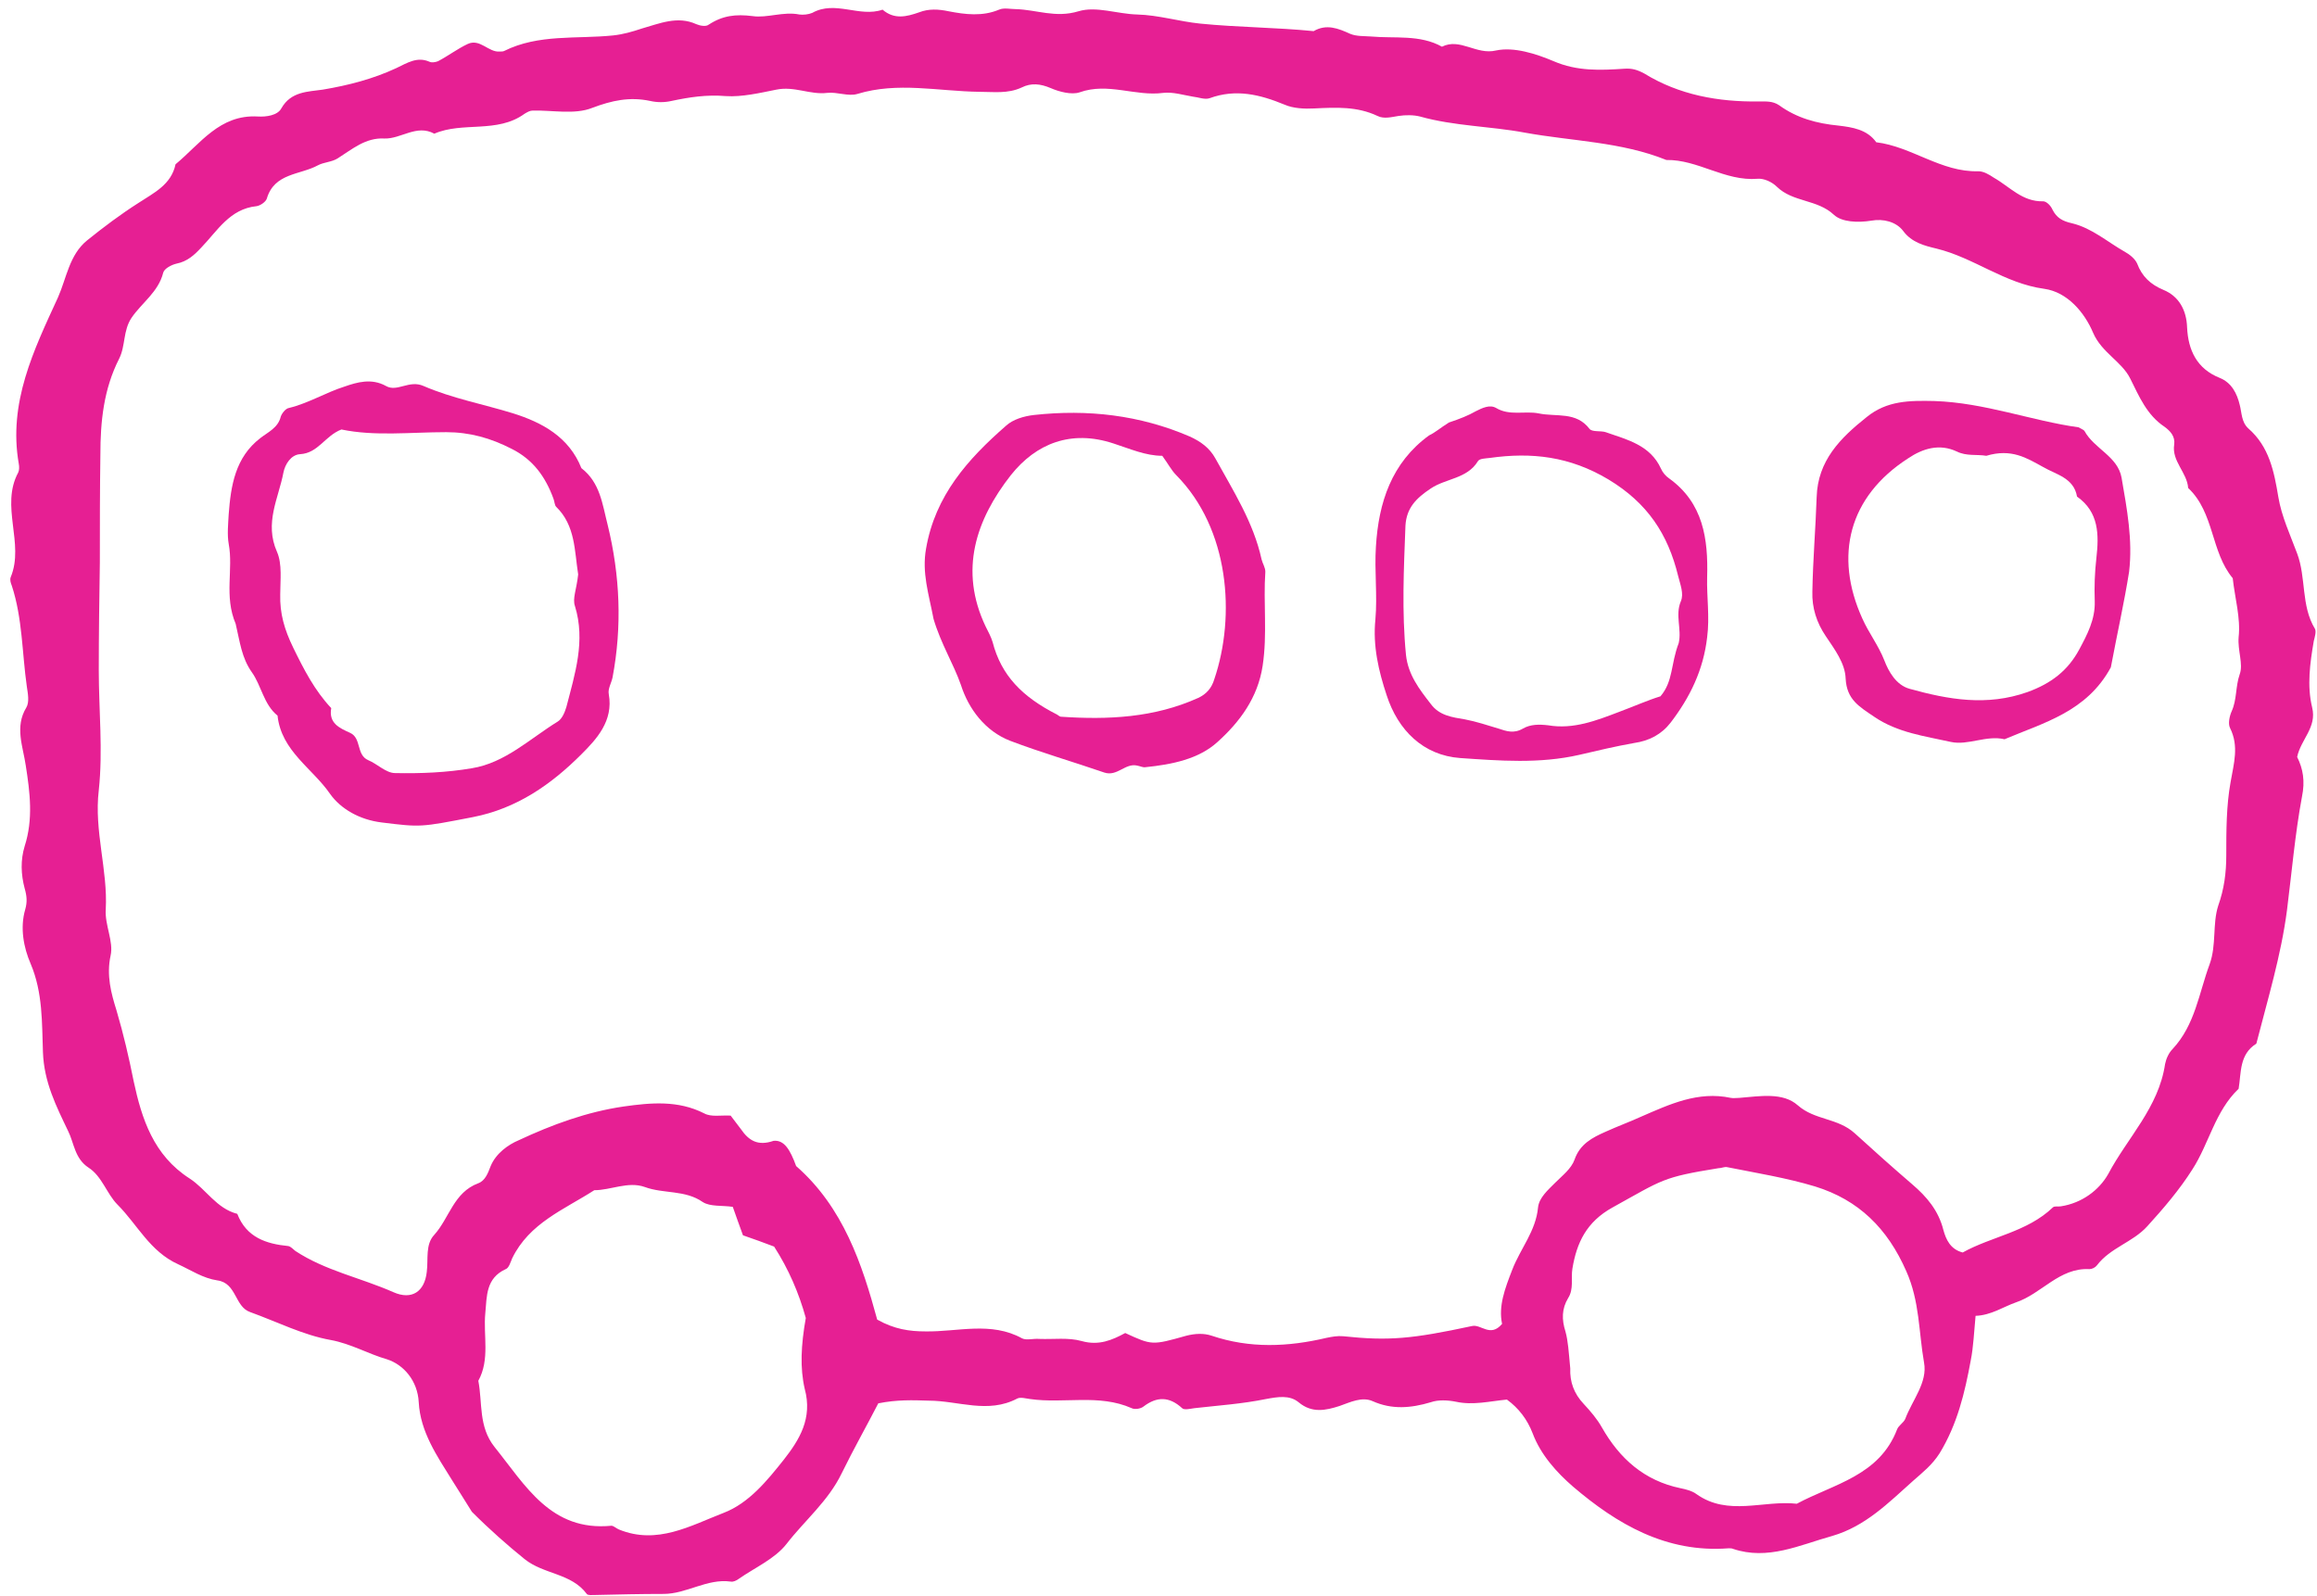
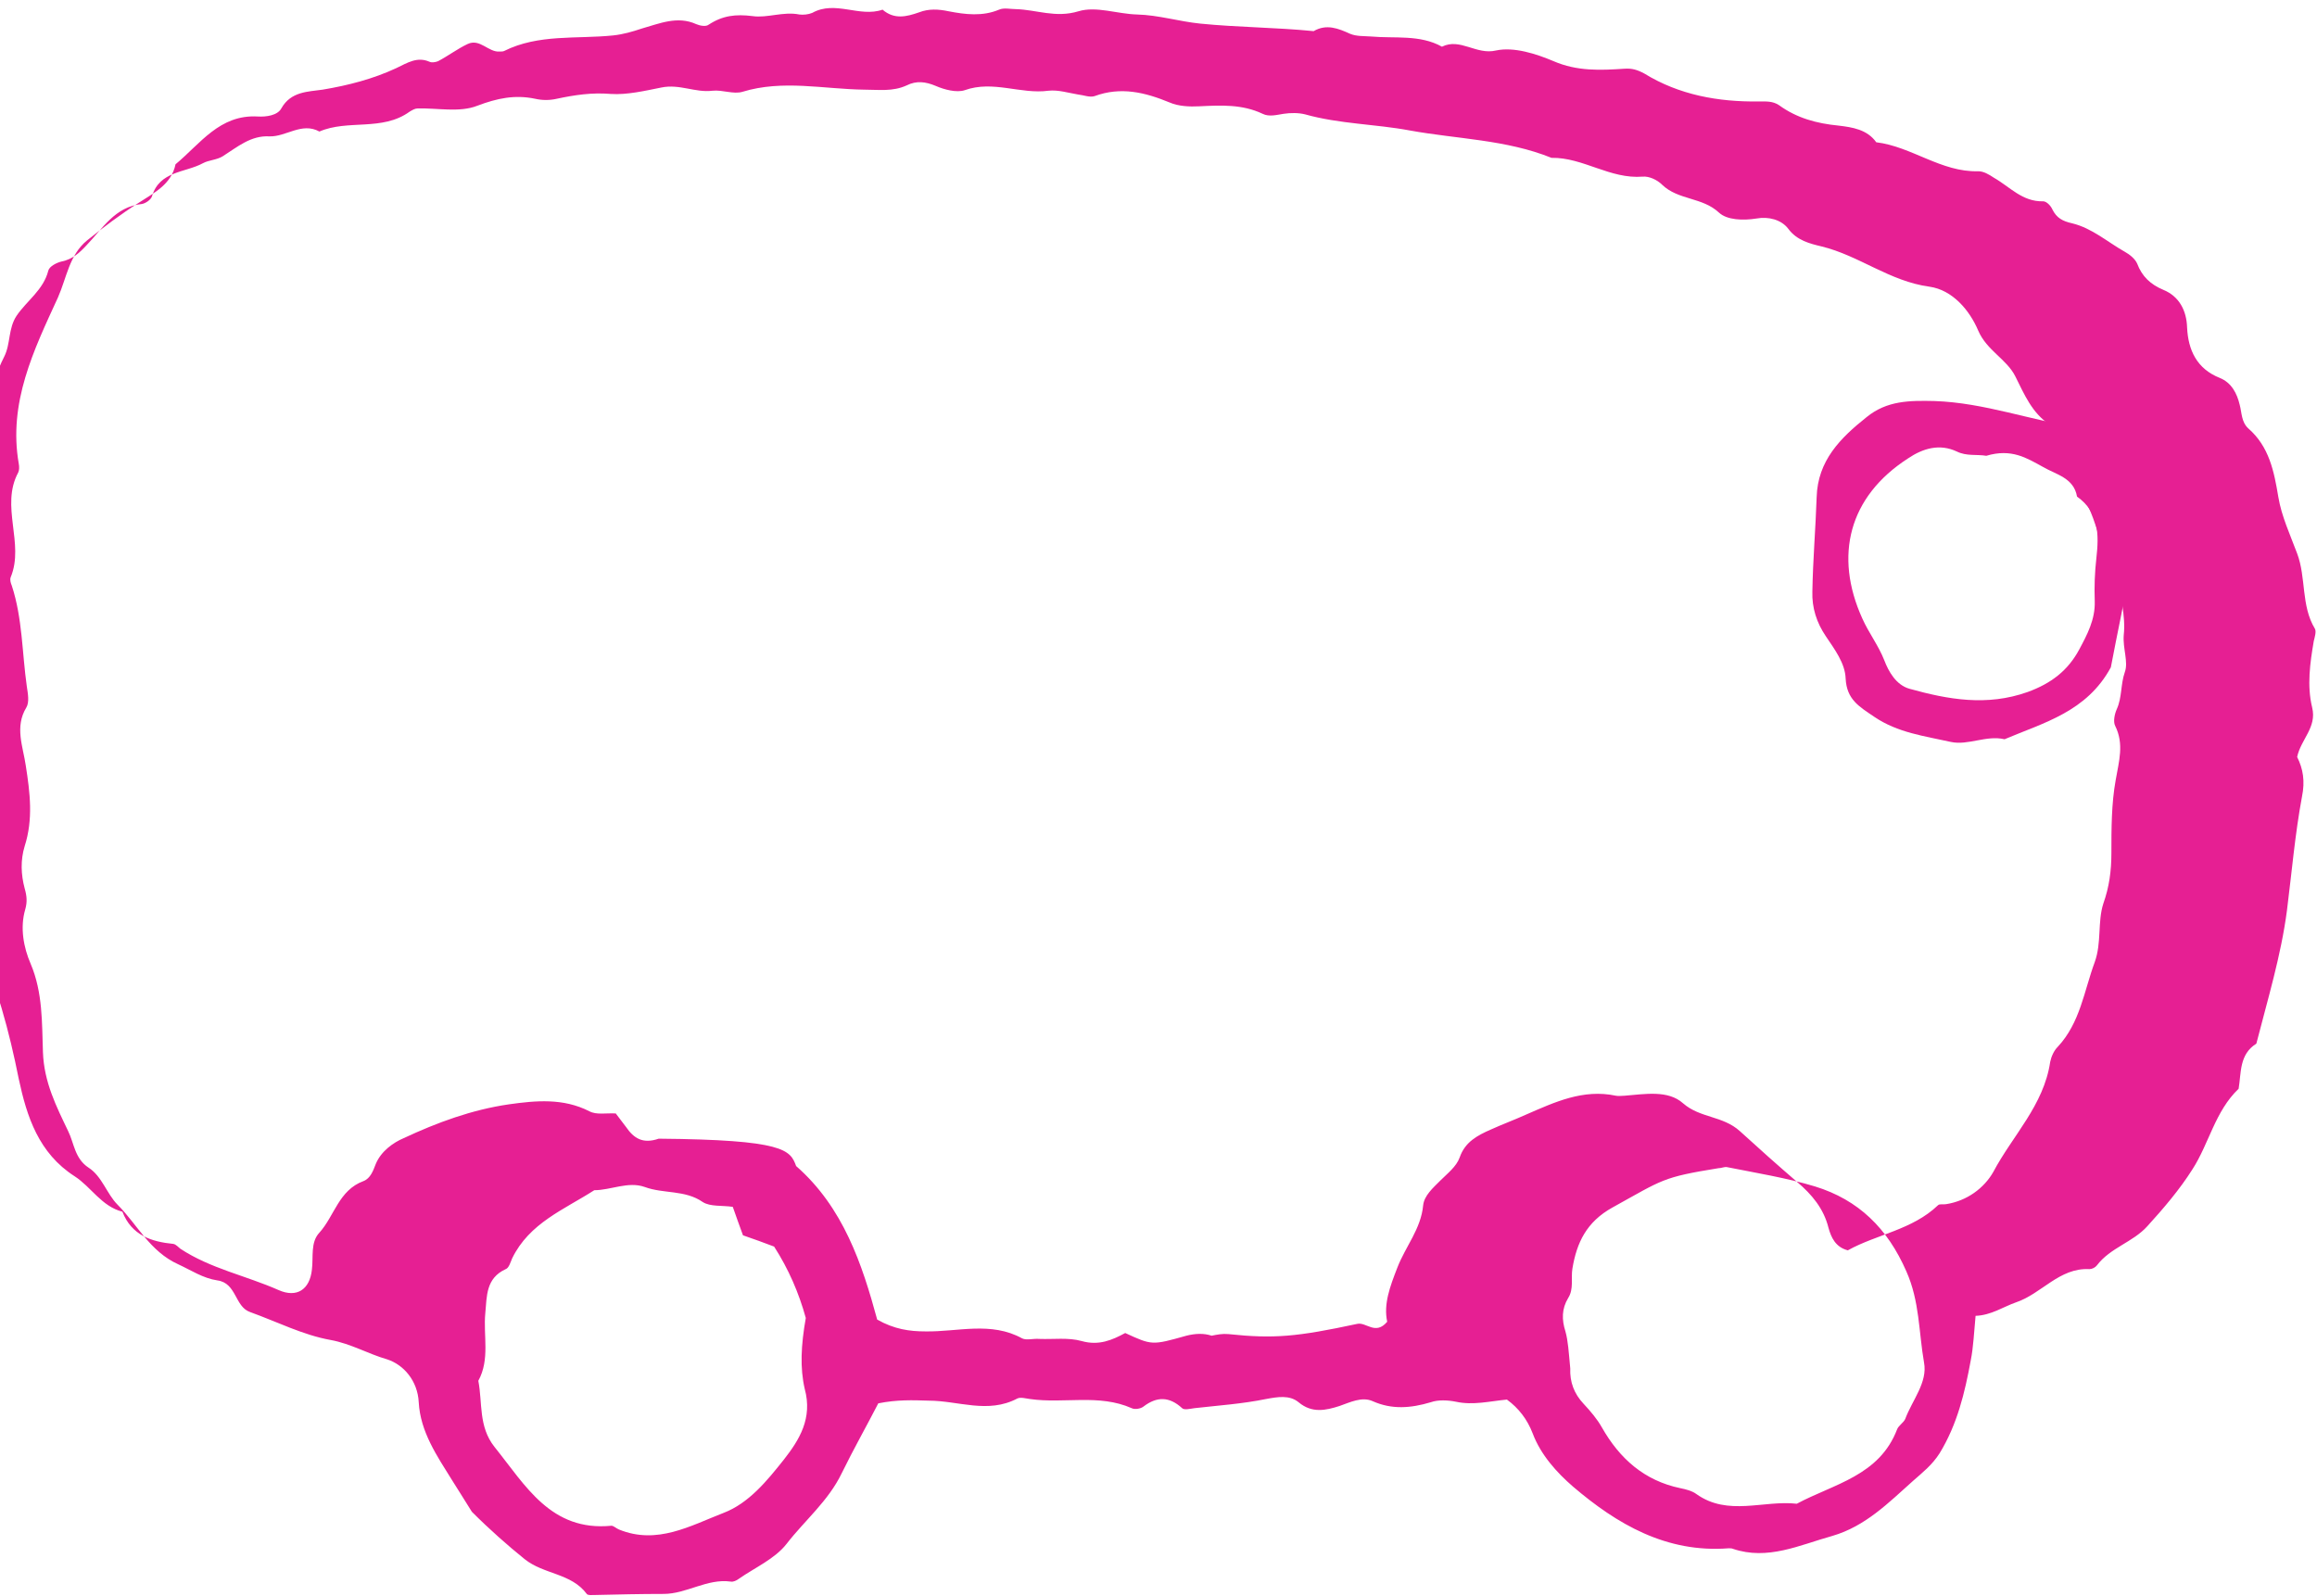
<svg xmlns="http://www.w3.org/2000/svg" fill="#000000" height="297.2" preserveAspectRatio="xMidYMid meet" version="1" viewBox="-2.0 -1.5 431.6 297.2" width="431.6" zoomAndPan="magnify">
  <g id="change1_1">
-     <path d="M85.9,280.1c-1.4-2.3-2.6-4.1-3.7-5.9c-2.8-4.5-5.9-9-6.2-14.5c-0.2-4-2.8-7-5.9-8c-3.5-1-6.7-2.9-10.5-3.6 c-5.1-0.9-10-3.4-15-5.2c-2.9-1-2.5-5.4-6.1-5.9c-2.7-0.4-4.9-1.9-7.3-3c-5.3-2.4-7.6-7.4-11.3-11.1c-2-2-2.9-5.3-5.4-6.9 c-2.6-1.7-2.7-4.6-3.8-6.8c-2.2-4.6-4.5-9.1-4.7-14.7c-0.2-5.4,0-11.1-2.3-16.5c-1.3-3-2-6.7-1-10.1c0.4-1.4,0.3-2.5-0.1-3.9 c-0.7-2.6-0.8-5.3,0-7.9c1.6-5,1-9.9,0.2-15c-0.5-3.5-2.1-7.2,0.1-10.8c0.6-1,0.3-2.6,0.1-3.9c-0.9-6.3-0.8-12.7-2.8-18.8 c-0.2-0.5-0.4-1.1-0.2-1.6c2.6-6.3-2-13.2,1.4-19.5c0.2-0.4,0.2-1.1,0.1-1.6c-2-11.4,2.8-21.2,7.3-31c1.6-3.6,2.1-7.9,5.4-10.6 c3.1-2.5,6.3-4.9,9.6-7c2.9-1.9,6.1-3.4,6.9-7.2c4.6-3.8,8.2-9.3,15.3-8.9c1.6,0.1,3.7-0.2,4.4-1.5c1.8-3.2,5-3.1,7.7-3.5 c4.8-0.8,9.4-2,13.7-4C73.9,10.2,75.7,9,78,10c0.4,0.2,1.1,0.1,1.6-0.1c1.9-1,3.6-2.3,5.5-3.2c2.3-1.1,3.9,1.6,6,1.4 c0.3,0,0.6,0,0.8-0.1c6.4-3.2,13.5-2.2,20.3-2.9c1.9-0.2,3.6-0.7,5.4-1.3c3.2-0.9,6.6-2.4,10.1-0.8c0.7,0.3,1.8,0.5,2.3,0.1 c2.6-1.7,5-2,8.2-1.6c2.7,0.4,5.7-0.9,8.7-0.3c0.7,0.1,1.7,0,2.4-0.3c4.3-2.4,8.8,0.9,13.1-0.6c2.2,1.9,4.5,1.3,6.8,0.5 c1.8-0.7,3.6-0.6,5.5-0.2c3.1,0.6,6.3,1,9.4-0.3c0.9-0.4,2.1-0.1,3.1-0.1c3.9,0.1,7.4,1.7,11.7,0.4c3.3-1,7.2,0.5,10.9,0.6 c4,0.1,7.8,1.3,11.8,1.7c7,0.7,14.1,0.7,21.1,1.4c2.4-1.4,4.6-0.5,6.8,0.5c1.2,0.5,2.6,0.4,3.9,0.5c4.4,0.4,9.1-0.4,13.2,1.9 c3.4-1.7,6.4,1.6,10.1,0.7c3.3-0.7,7.4,0.6,10.7,2c4.4,1.9,8.7,1.7,13.2,1.4c1.4-0.1,2.4,0.2,3.7,0.9c6.5,4,13.8,5.3,21.3,5.2 c1.4,0,2.6-0.1,3.8,0.7c3.3,2.4,7,3.4,11.1,3.8c2.5,0.3,5.3,0.7,7,3.1c6.6,0.8,12.1,5.6,19,5.4c1,0,2,0.6,2.9,1.2 c3,1.7,5.3,4.5,9.2,4.4c0.6,0,1.4,0.8,1.7,1.5c0.8,1.6,1.9,2.2,3.7,2.6c3.7,0.9,6.6,3.5,9.8,5.3c0.9,0.5,1.9,1.3,2.3,2.2 c0.9,2.4,2.5,3.9,4.9,4.9c2.9,1.2,4.3,3.8,4.4,7c0.2,4.2,1.8,7.7,6.1,9.4c2.2,0.9,3.2,2.9,3.7,5c0.4,1.5,0.3,3.2,1.6,4.4 c3.9,3.4,4.8,8,5.6,12.8c0.6,3.6,2.2,7,3.5,10.5c1.7,4.5,0.7,9.7,3.3,14c0.3,0.5,0,1.5-0.2,2.3c-0.7,4.1-1.3,8.3-0.3,12.4 c0.9,3.7-2.1,5.9-2.8,9.2c1.1,2.2,1.5,4.5,0.9,7.4c-1.3,7-1.9,14.1-2.8,21.2c-1.1,8.4-3.6,16.6-5.7,24.8c-3.2,2-2.8,5.4-3.3,8.4 c-4.4,4.2-5.5,10.2-8.6,15c-2.4,3.8-5.4,7.3-8.4,10.6c-2.7,3-6.9,4-9.4,7.3c-0.3,0.4-0.9,0.7-1.4,0.7c-5.6-0.3-8.9,4.6-13.7,6.2 c-2.3,0.8-4.6,2.4-7.5,2.5c-0.3,3.1-0.4,5.8-0.9,8.3c-1.1,6-2.5,11.9-5.8,17.3c-1.4,2.2-3.2,3.6-4.9,5.1c-4.6,4.1-8.9,8.5-15.1,10.3 c-6.1,1.7-12,4.6-18.5,2.4c-0.2-0.1-0.5-0.1-0.8-0.1c-11.6,0.9-20.8-4.5-29-11.5c-3-2.6-6-5.9-7.5-9.9c-1-2.6-2.6-4.7-4.8-6.3 c-3.2,0.3-6.3,1.1-9.5,0.4c-1.5-0.3-3.3-0.4-4.7,0.1c-3.7,1.1-7.2,1.4-10.8-0.2c-2-0.9-4.2,0.2-6.2,0.9c-2.5,0.8-5.1,1.4-7.6-0.7 c-1.7-1.4-3.9-1-6.1-0.6c-4.4,0.9-8.9,1.2-13.3,1.7c-0.8,0.1-1.9,0.4-2.3,0c-2.4-2.2-4.7-2.2-7.2-0.3c-0.5,0.4-1.6,0.6-2.2,0.3 c-6.1-2.7-12.6-0.8-18.9-1.7c-0.8-0.1-1.8-0.4-2.4-0.1c-5.5,2.9-11,0.4-16.5,0.4c-3-0.1-5.9-0.2-9.4,0.5c-2.1,4.1-4.6,8.5-6.8,13 c-2.5,5.2-6.9,8.8-10.3,13.2c-2.2,2.8-5.9,4.4-8.9,6.5c-0.4,0.3-1,0.6-1.5,0.5c-4.4-0.6-8.2,2.3-12.5,2.3c-4.3,0-8.5,0.1-12.8,0.2 c-0.5,0-1.3,0.1-1.5-0.2c-2.9-3.9-8-3.6-11.6-6.5C92.5,286.3,89.3,283.5,85.9,280.1 M146.3,215.7c8.8,7.7,12.3,18.3,15.1,28.6 c3.2,1.8,6,2.2,9,2.2c6,0.1,12.2-1.9,18,1.3c0.8,0.4,2.1,0,3.2,0.1c2.7,0.1,5.4-0.3,7.9,0.4c3.2,0.9,5.7-0.2,8.1-1.5 c5,2.3,5,2.3,11.4,0.5c1.6-0.4,3.2-0.5,4.7,0c7.1,2.4,14.2,2.1,21.4,0.4c1-0.2,2-0.4,3.1-0.3c8.5,0.9,12.8,0.5,24-1.9 c1.7-0.4,3.4,2.2,5.6-0.4c-0.7-3.3,0.5-6.5,1.9-10.1c1.5-3.9,4.4-7.2,4.8-11.6c0.2-1.8,1.8-3.2,3.2-4.6c1.3-1.3,3-2.6,3.6-4.3 c1-2.9,3.3-4.1,5.8-5.2c2.2-1,4.4-1.8,6.6-2.8c5.3-2.3,10.6-4.8,16.7-3.5c0.5,0.1,1.1,0,1.6,0c3.8-0.3,8.1-1.1,10.9,1.4 c3.2,2.8,7.4,2.3,10.6,5.2c3.5,3.2,7.1,6.4,10.7,9.5c2.7,2.3,4.9,4.9,5.8,8.5c0.5,1.8,1.3,3.6,3.6,4.2c5.4-3,12-3.8,16.8-8.4 c0.3-0.3,1-0.1,1.5-0.2c3.9-0.6,7.1-3,8.8-6c3.6-6.8,9.4-12.4,10.6-20.5c0.2-1,0.7-2.1,1.4-2.8c4.2-4.5,4.9-10.4,6.9-15.8 c1.3-3.6,0.5-7.5,1.6-10.9c1.1-3.1,1.5-6.1,1.5-9.4c0-4.5,0-9.2,0.8-13.6c0.6-3.5,1.6-6.7-0.1-10.1c-0.4-0.8-0.1-2.2,0.3-3.1 c1-2.2,0.7-4.6,1.5-6.9c0.7-1.9-0.4-4.4-0.2-6.9c0.4-3.6-0.7-7.3-1.1-11c-4.1-4.9-3.4-12.2-8.3-16.8c-0.2-2.9-3.1-5-2.6-8.1 c0.2-1.5-0.7-2.5-1.8-3.3c-3.3-2.2-4.7-5.6-6.4-9c-1.6-3.2-5.3-4.8-6.9-8.5c-1.6-3.8-4.8-7.6-9.1-8.2c-7.4-1-13.1-5.8-20.1-7.5 c-2.1-0.5-4.6-1.1-6.2-3.3c-1.3-1.7-3.7-2.3-5.9-1.9c-2.5,0.4-5.5,0.3-7-1.1c-3.1-2.9-7.6-2.3-10.6-5.2c-0.9-0.9-2.4-1.6-3.6-1.5 c-6.1,0.5-11.1-3.6-17-3.5c-8.4-3.4-17.6-3.5-26.4-5.1c-6.4-1.2-13.1-1.2-19.5-3c-1.2-0.3-2.7-0.3-4-0.1c-1.3,0.2-2.7,0.6-3.9,0 c-3.8-1.8-7.7-1.6-11.8-1.4c-1.8,0.1-3.9,0-5.5-0.7c-4.6-1.9-9.1-3-14-1.2c-0.9,0.3-2.1-0.2-3.1-0.3c-1.8-0.3-3.7-0.9-5.5-0.7 c-5.2,0.7-10.3-2-15.6-0.1c-1.5,0.5-3.8-0.1-5.4-0.8c-1.9-0.8-3.6-1-5.4-0.1c-2.6,1.2-5.2,0.8-7.9,0.8c-7.6-0.1-15.2-1.9-22.7,0.4 c-1.7,0.5-3.7-0.4-5.6-0.2c-3.2,0.4-6.1-1.3-9.5-0.6c-3,0.6-6.4,1.4-9.4,1.2c-3.6-0.3-6.8,0.2-10.1,0.9c-1.3,0.3-2.7,0.3-4,0 c-3.8-0.8-7.1-0.1-10.8,1.3c-3.3,1.3-7.4,0.4-11.1,0.5c-0.5,0-1,0.3-1.5,0.6c-5.1,3.7-11.5,1.4-16.8,3.7c-3.3-1.8-6.2,1-9.3,0.9 c-3.5-0.2-6,2-8.7,3.7c-1.1,0.7-2.6,0.7-3.7,1.3c-3.3,1.8-8.1,1.4-9.5,6.2c-0.2,0.6-1.2,1.3-1.9,1.4c-5,0.5-7.3,4.6-10.3,7.7 c-1.3,1.4-2.6,2.6-4.6,3c-0.9,0.2-2.3,0.9-2.5,1.7c-0.9,3.6-4,5.6-5.9,8.4c-1.6,2.4-1.1,5.2-2.3,7.6c-2.9,5.7-3.5,11.7-3.5,17.9 c-0.1,6.7-0.1,13.3-0.1,20c-0.1,6.7-0.2,13.4-0.2,20.1c0,7.5,0.8,15,0,22.4c-0.9,7.6,1.7,14.8,1.3,22.2c-0.2,2.9,1.5,6,0.9,8.6 c-0.8,3.7,0.1,7,1.1,10.2c1.3,4.4,2.3,8.7,3.2,13.2c1.5,7,3.7,13.8,10.4,18.1c3.1,2,5,5.6,8.9,6.6c1.7,4.4,5.4,5.6,9.5,6 c0.5,0.1,0.9,0.6,1.3,0.9c5.6,3.7,12.2,5,18.3,7.7c3.4,1.5,5.8-0.1,6.2-3.8c0.3-2.4-0.3-5.1,1.4-6.9c2.8-3.1,3.6-7.9,8.2-9.6 c1.3-0.5,1.8-1.9,2.3-3.2c1-2.4,3.3-4,5.2-4.8c6.2-2.9,12.7-5.3,19.6-6.3c5-0.7,10.1-1.2,15,1.3c1.3,0.7,3.1,0.3,4.9,0.4 c0.6,0.8,1.3,1.7,1.9,2.5c1.5,2.2,3.2,3.2,6.1,2.2C144.1,210.8,145.2,212.7,146.3,215.7 M290.5,253.4c-0.1,2.5,0.7,4.7,2.5,6.6 c1.3,1.4,2.5,2.8,3.4,4.4c3.3,5.8,7.9,9.9,14.6,11.3c1,0.2,2.2,0.5,3,1.1c5.9,4.2,12.5,1.1,18.7,1.8c6.9-3.7,15.4-5.2,18.7-13.9 c0.3-0.7,1.2-1.2,1.5-1.9c1.3-3.5,4.2-6.8,3.5-10.5c-1-5.7-0.8-11.4-3.3-17c-3.5-8-8.9-13.3-17-15.8c-5.3-1.6-10.9-2.5-16.4-3.6 c-0.5-0.1-1,0.2-1.6,0.2c-10.5,1.7-10.3,2.1-19.7,7.3c-4.9,2.7-6.7,6.6-7.5,11.4c-0.3,1.8,0.3,3.8-0.8,5.5c-1.2,2-1.2,4-0.5,6.2 C290.1,248.3,290.2,250.2,290.5,253.4 M148.1,244c-1.3-4.7-3.2-9.1-5.9-13.3c-1.8-0.7-3.8-1.4-5.8-2.1c-0.7-1.9-1.3-3.6-1.9-5.3 c-2-0.3-4.2,0-5.6-0.9c-3.3-2.3-7.3-1.5-10.8-2.8c-3.1-1.1-6.3,0.6-9.4,0.6c-5.6,3.6-12.1,6.1-15.3,12.7c-0.3,0.7-0.6,1.8-1.2,2 c-3.7,1.7-3.5,5-3.8,8.2c-0.4,4.2,0.9,8.6-1.3,12.6c0.8,4.1,0,8.5,3,12.3c5.8,7.2,10.5,15.8,21.8,14.7c0.4,0,0.9,0.5,1.4,0.7 c7.1,2.9,13.3-0.7,19.5-3.1c4.7-1.8,8.1-6,11.2-9.9c2.9-3.7,5.4-7.7,3.9-13.2C147,253.3,147.2,249.1,148.1,244" fill="#e61f93" />
+     <path d="M85.9,280.1c-1.4-2.3-2.6-4.1-3.7-5.9c-2.8-4.5-5.9-9-6.2-14.5c-0.2-4-2.8-7-5.9-8c-3.5-1-6.7-2.9-10.5-3.6 c-5.1-0.9-10-3.4-15-5.2c-2.9-1-2.5-5.4-6.1-5.9c-2.7-0.4-4.9-1.9-7.3-3c-5.3-2.4-7.6-7.4-11.3-11.1c-2-2-2.9-5.3-5.4-6.9 c-2.6-1.7-2.7-4.6-3.8-6.8c-2.2-4.6-4.5-9.1-4.7-14.7c-0.2-5.4,0-11.1-2.3-16.5c-1.3-3-2-6.7-1-10.1c0.4-1.4,0.3-2.5-0.1-3.9 c-0.7-2.6-0.8-5.3,0-7.9c1.6-5,1-9.9,0.2-15c-0.5-3.5-2.1-7.2,0.1-10.8c0.6-1,0.3-2.6,0.1-3.9c-0.9-6.3-0.8-12.7-2.8-18.8 c-0.2-0.5-0.4-1.1-0.2-1.6c2.6-6.3-2-13.2,1.4-19.5c0.2-0.4,0.2-1.1,0.1-1.6c-2-11.4,2.8-21.2,7.3-31c1.6-3.6,2.1-7.9,5.4-10.6 c3.1-2.5,6.3-4.9,9.6-7c2.9-1.9,6.1-3.4,6.9-7.2c4.6-3.8,8.2-9.3,15.3-8.9c1.6,0.1,3.7-0.2,4.4-1.5c1.8-3.2,5-3.1,7.7-3.5 c4.8-0.8,9.4-2,13.7-4C73.9,10.2,75.7,9,78,10c0.4,0.2,1.1,0.1,1.6-0.1c1.9-1,3.6-2.3,5.5-3.2c2.3-1.1,3.9,1.6,6,1.4 c0.3,0,0.6,0,0.8-0.1c6.4-3.2,13.5-2.2,20.3-2.9c1.9-0.2,3.6-0.7,5.4-1.3c3.2-0.9,6.6-2.4,10.1-0.8c0.7,0.3,1.8,0.5,2.3,0.1 c2.6-1.7,5-2,8.2-1.6c2.7,0.4,5.7-0.9,8.7-0.3c0.7,0.1,1.7,0,2.4-0.3c4.3-2.4,8.8,0.9,13.1-0.6c2.2,1.9,4.5,1.3,6.8,0.5 c1.8-0.7,3.6-0.6,5.5-0.2c3.1,0.6,6.3,1,9.4-0.3c0.9-0.4,2.1-0.1,3.1-0.1c3.9,0.1,7.4,1.7,11.7,0.4c3.3-1,7.2,0.5,10.9,0.6 c4,0.1,7.8,1.3,11.8,1.7c7,0.7,14.1,0.7,21.1,1.4c2.4-1.4,4.6-0.5,6.8,0.5c1.2,0.5,2.6,0.4,3.9,0.5c4.4,0.4,9.1-0.4,13.2,1.9 c3.4-1.7,6.4,1.6,10.1,0.7c3.3-0.7,7.4,0.6,10.7,2c4.4,1.9,8.7,1.7,13.2,1.4c1.4-0.1,2.4,0.2,3.7,0.9c6.5,4,13.8,5.3,21.3,5.2 c1.4,0,2.6-0.1,3.8,0.7c3.3,2.4,7,3.4,11.1,3.8c2.5,0.3,5.3,0.7,7,3.1c6.6,0.8,12.1,5.6,19,5.4c1,0,2,0.6,2.9,1.2 c3,1.7,5.3,4.5,9.2,4.4c0.6,0,1.4,0.8,1.7,1.5c0.8,1.6,1.9,2.2,3.7,2.6c3.7,0.9,6.6,3.5,9.8,5.3c0.9,0.5,1.9,1.3,2.3,2.2 c0.9,2.4,2.5,3.9,4.9,4.9c2.9,1.2,4.3,3.8,4.4,7c0.2,4.2,1.8,7.7,6.1,9.4c2.2,0.9,3.2,2.9,3.7,5c0.4,1.5,0.3,3.2,1.6,4.4 c3.9,3.4,4.8,8,5.6,12.8c0.6,3.6,2.2,7,3.5,10.5c1.7,4.5,0.7,9.7,3.3,14c0.3,0.5,0,1.5-0.2,2.3c-0.7,4.1-1.3,8.3-0.3,12.4 c0.9,3.7-2.1,5.9-2.8,9.2c1.1,2.2,1.5,4.5,0.9,7.4c-1.3,7-1.9,14.1-2.8,21.2c-1.1,8.4-3.6,16.6-5.7,24.8c-3.2,2-2.8,5.4-3.3,8.4 c-4.4,4.2-5.5,10.2-8.6,15c-2.4,3.8-5.4,7.3-8.4,10.6c-2.7,3-6.9,4-9.4,7.3c-0.3,0.4-0.9,0.7-1.4,0.7c-5.6-0.3-8.9,4.6-13.7,6.2 c-2.3,0.8-4.6,2.4-7.5,2.5c-0.3,3.1-0.4,5.8-0.9,8.3c-1.1,6-2.5,11.9-5.8,17.3c-1.4,2.2-3.2,3.6-4.9,5.1c-4.6,4.1-8.9,8.5-15.1,10.3 c-6.1,1.7-12,4.6-18.5,2.4c-0.2-0.1-0.5-0.1-0.8-0.1c-11.6,0.9-20.8-4.5-29-11.5c-3-2.6-6-5.9-7.5-9.9c-1-2.6-2.6-4.7-4.8-6.3 c-3.2,0.3-6.3,1.1-9.5,0.4c-1.5-0.3-3.3-0.4-4.7,0.1c-3.7,1.1-7.2,1.4-10.8-0.2c-2-0.9-4.2,0.2-6.2,0.9c-2.5,0.8-5.1,1.4-7.6-0.7 c-1.7-1.4-3.9-1-6.1-0.6c-4.4,0.9-8.9,1.2-13.3,1.7c-0.8,0.1-1.9,0.4-2.3,0c-2.4-2.2-4.7-2.2-7.2-0.3c-0.5,0.4-1.6,0.6-2.2,0.3 c-6.1-2.7-12.6-0.8-18.9-1.7c-0.8-0.1-1.8-0.4-2.4-0.1c-5.5,2.9-11,0.4-16.5,0.4c-3-0.1-5.9-0.2-9.4,0.5c-2.1,4.1-4.6,8.5-6.8,13 c-2.5,5.2-6.9,8.8-10.3,13.2c-2.2,2.8-5.9,4.4-8.9,6.5c-0.4,0.3-1,0.6-1.5,0.5c-4.4-0.6-8.2,2.3-12.5,2.3c-4.3,0-8.5,0.1-12.8,0.2 c-0.5,0-1.3,0.1-1.5-0.2c-2.9-3.9-8-3.6-11.6-6.5C92.5,286.3,89.3,283.5,85.9,280.1 M146.3,215.7c8.8,7.7,12.3,18.3,15.1,28.6 c3.2,1.8,6,2.2,9,2.2c6,0.1,12.2-1.9,18,1.3c0.8,0.4,2.1,0,3.2,0.1c2.7,0.1,5.4-0.3,7.9,0.4c3.2,0.9,5.7-0.2,8.1-1.5 c5,2.3,5,2.3,11.4,0.5c1.6-0.4,3.2-0.5,4.7,0c1-0.2,2-0.4,3.1-0.3c8.5,0.9,12.8,0.5,24-1.9 c1.7-0.4,3.4,2.2,5.6-0.4c-0.7-3.3,0.5-6.5,1.9-10.1c1.5-3.9,4.4-7.2,4.8-11.6c0.2-1.8,1.8-3.2,3.2-4.6c1.3-1.3,3-2.6,3.6-4.3 c1-2.9,3.3-4.1,5.8-5.2c2.2-1,4.4-1.8,6.6-2.8c5.3-2.3,10.6-4.8,16.7-3.5c0.5,0.1,1.1,0,1.6,0c3.8-0.3,8.1-1.1,10.9,1.4 c3.2,2.8,7.4,2.3,10.6,5.2c3.5,3.2,7.1,6.4,10.7,9.5c2.7,2.3,4.9,4.9,5.8,8.5c0.5,1.8,1.3,3.6,3.6,4.2c5.4-3,12-3.8,16.8-8.4 c0.3-0.3,1-0.1,1.5-0.2c3.9-0.6,7.1-3,8.8-6c3.6-6.8,9.4-12.4,10.6-20.5c0.2-1,0.7-2.1,1.4-2.8c4.2-4.5,4.9-10.4,6.9-15.8 c1.3-3.6,0.5-7.5,1.6-10.9c1.1-3.1,1.5-6.1,1.5-9.4c0-4.5,0-9.2,0.8-13.6c0.6-3.5,1.6-6.7-0.1-10.1c-0.4-0.8-0.1-2.2,0.3-3.1 c1-2.2,0.7-4.6,1.5-6.9c0.7-1.9-0.4-4.4-0.2-6.9c0.4-3.6-0.7-7.3-1.1-11c-4.1-4.9-3.4-12.2-8.3-16.8c-0.2-2.9-3.1-5-2.6-8.1 c0.2-1.5-0.7-2.5-1.8-3.3c-3.3-2.2-4.7-5.6-6.4-9c-1.6-3.2-5.3-4.8-6.9-8.5c-1.6-3.8-4.8-7.6-9.1-8.2c-7.4-1-13.1-5.8-20.1-7.5 c-2.1-0.5-4.6-1.1-6.2-3.3c-1.3-1.7-3.7-2.3-5.9-1.9c-2.5,0.4-5.5,0.3-7-1.1c-3.1-2.9-7.6-2.3-10.6-5.2c-0.9-0.9-2.4-1.6-3.6-1.5 c-6.1,0.5-11.1-3.6-17-3.5c-8.4-3.4-17.6-3.5-26.4-5.1c-6.4-1.2-13.1-1.2-19.5-3c-1.2-0.3-2.7-0.3-4-0.1c-1.3,0.2-2.7,0.6-3.9,0 c-3.8-1.8-7.7-1.6-11.8-1.4c-1.8,0.1-3.9,0-5.5-0.7c-4.6-1.9-9.1-3-14-1.2c-0.9,0.3-2.1-0.2-3.1-0.3c-1.8-0.3-3.7-0.9-5.5-0.7 c-5.2,0.7-10.3-2-15.6-0.1c-1.5,0.5-3.8-0.1-5.4-0.8c-1.9-0.8-3.6-1-5.4-0.1c-2.6,1.2-5.2,0.8-7.9,0.8c-7.6-0.1-15.2-1.9-22.7,0.4 c-1.7,0.5-3.7-0.4-5.6-0.2c-3.2,0.4-6.1-1.3-9.5-0.6c-3,0.6-6.4,1.4-9.4,1.2c-3.6-0.3-6.8,0.2-10.1,0.9c-1.3,0.3-2.7,0.3-4,0 c-3.8-0.8-7.1-0.1-10.8,1.3c-3.3,1.3-7.4,0.4-11.1,0.5c-0.5,0-1,0.3-1.5,0.6c-5.1,3.7-11.5,1.4-16.8,3.7c-3.3-1.8-6.2,1-9.3,0.9 c-3.5-0.2-6,2-8.7,3.7c-1.1,0.7-2.6,0.7-3.7,1.3c-3.3,1.8-8.1,1.4-9.5,6.2c-0.2,0.6-1.2,1.3-1.9,1.4c-5,0.5-7.3,4.6-10.3,7.7 c-1.3,1.4-2.6,2.6-4.6,3c-0.9,0.2-2.3,0.9-2.5,1.7c-0.9,3.6-4,5.6-5.9,8.4c-1.6,2.4-1.1,5.2-2.3,7.6c-2.9,5.7-3.5,11.7-3.5,17.9 c-0.1,6.7-0.1,13.3-0.1,20c-0.1,6.7-0.2,13.4-0.2,20.1c0,7.5,0.8,15,0,22.4c-0.9,7.6,1.7,14.8,1.3,22.2c-0.2,2.9,1.5,6,0.9,8.6 c-0.8,3.7,0.1,7,1.1,10.2c1.3,4.4,2.3,8.7,3.2,13.2c1.5,7,3.7,13.8,10.4,18.1c3.1,2,5,5.6,8.9,6.6c1.7,4.4,5.4,5.6,9.5,6 c0.5,0.1,0.9,0.6,1.3,0.9c5.6,3.7,12.2,5,18.3,7.7c3.4,1.5,5.8-0.1,6.2-3.8c0.3-2.4-0.3-5.1,1.4-6.9c2.8-3.1,3.6-7.9,8.2-9.6 c1.3-0.5,1.8-1.9,2.3-3.2c1-2.4,3.3-4,5.2-4.8c6.2-2.9,12.7-5.3,19.6-6.3c5-0.7,10.1-1.2,15,1.3c1.3,0.7,3.1,0.3,4.9,0.4 c0.6,0.8,1.3,1.7,1.9,2.5c1.5,2.2,3.2,3.2,6.1,2.2C144.1,210.8,145.2,212.7,146.3,215.7 M290.5,253.4c-0.1,2.5,0.7,4.7,2.5,6.6 c1.3,1.4,2.5,2.8,3.4,4.4c3.3,5.8,7.9,9.9,14.6,11.3c1,0.2,2.2,0.5,3,1.1c5.9,4.2,12.5,1.1,18.7,1.8c6.9-3.7,15.4-5.2,18.7-13.9 c0.3-0.7,1.2-1.2,1.5-1.9c1.3-3.5,4.2-6.8,3.5-10.5c-1-5.7-0.8-11.4-3.3-17c-3.5-8-8.9-13.3-17-15.8c-5.3-1.6-10.9-2.5-16.4-3.6 c-0.5-0.1-1,0.2-1.6,0.2c-10.5,1.7-10.3,2.1-19.7,7.3c-4.9,2.7-6.7,6.6-7.5,11.4c-0.3,1.8,0.3,3.8-0.8,5.5c-1.2,2-1.2,4-0.5,6.2 C290.1,248.3,290.2,250.2,290.5,253.4 M148.1,244c-1.3-4.7-3.2-9.1-5.9-13.3c-1.8-0.7-3.8-1.4-5.8-2.1c-0.7-1.9-1.3-3.6-1.9-5.3 c-2-0.3-4.2,0-5.6-0.9c-3.3-2.3-7.3-1.5-10.8-2.8c-3.1-1.1-6.3,0.6-9.4,0.6c-5.6,3.6-12.1,6.1-15.3,12.7c-0.3,0.7-0.6,1.8-1.2,2 c-3.7,1.7-3.5,5-3.8,8.2c-0.4,4.2,0.9,8.6-1.3,12.6c0.8,4.1,0,8.5,3,12.3c5.8,7.2,10.5,15.8,21.8,14.7c0.4,0,0.9,0.5,1.4,0.7 c7.1,2.9,13.3-0.7,19.5-3.1c4.7-1.8,8.1-6,11.2-9.9c2.9-3.7,5.4-7.7,3.9-13.2C147,253.3,147.2,249.1,148.1,244" fill="#e61f93" />
  </g>
  <g id="change1_2">
-     <path d="M41.9,114.7c-2.2-5.2-0.4-10.1-1.3-14.9c-0.3-1.7-0.1-3.7,0-5.5c0.4-5.3,1.2-10.6,5.9-14.2 c1.4-1.1,3.3-1.9,3.8-4c0.2-0.6,0.9-1.5,1.5-1.6c3.7-0.9,6.9-2.9,10.4-4c2.3-0.8,5-1.6,7.7-0.1c2.1,1.2,4.3-1.2,7,0 c5.3,2.3,11.2,3.4,16.7,5.1c5.4,1.7,10.4,4.4,12.7,10.2c3.5,2.7,3.9,6.7,4.9,10.6c2.3,9.4,2.7,18.9,0.9,28.4c-0.2,1-0.9,2.1-0.7,3.1 c0.9,5-2.3,8.4-5.1,11.2c-5.6,5.6-12,10.1-20.2,11.7c-9.8,1.9-9.7,1.9-17,1c-4.1-0.5-7.6-2.5-9.6-5.3c-3.3-4.8-9.1-8-9.8-14.6 c-2.6-2.1-3-5.6-4.8-8.1C43,121,42.7,118.1,41.9,114.7 M105.7,105.5c-0.7-4.4-0.5-9.1-4.1-12.6c-0.3-0.3-0.3-1-0.5-1.5 c-1.5-4.1-3.8-7.3-7.8-9.3c-3.9-2-7.8-3.1-12.2-3.1c-6.6,0-13.3,0.8-19.5-0.5c-3.1,1.2-4.3,4.4-7.7,4.6c-1.7,0.1-2.8,1.9-3.1,3.4 c-0.9,4.8-3.6,9.4-1.2,14.8c1,2.3,0.6,5.3,0.6,7.9c-0.1,3.6,0.8,6.6,2.4,9.9c2,4.1,4,8,7.1,11.3c-0.5,2.8,1.5,3.7,3.5,4.6 c2.2,1,1.1,4.1,3.4,5.1c1.7,0.7,3.3,2.4,5,2.4c4.8,0.1,9.6-0.1,14.3-0.9c6.2-1,10.8-5.5,16-8.7c0.8-0.5,1.3-1.7,1.6-2.7 c1.6-6.2,3.6-12.3,1.6-18.8C104.6,110,105.4,108.3,105.7,105.5" fill="#e61f93" />
-   </g>
+     </g>
  <g id="change1_3">
-     <path d="M171.9,113.8c-0.9-4.7-2.2-8.6-1.4-13.1c1.7-9.9,7.8-16.7,14.9-22.9c1.3-1.2,3.4-1.8,5.2-2 c10-1.1,19.7,0,29,4c2,0.9,3.7,2.1,4.8,4.1c3.3,6,7.1,11.9,8.6,18.8c0.2,0.8,0.7,1.5,0.7,2.3c-0.4,5.8,0.4,11.6-0.5,17.5 c-0.9,6-4.3,10.5-8.4,14.2c-3.5,3.2-8.5,4.2-13.4,4.7c-0.5,0.1-1-0.2-1.6-0.3c-2.2-0.5-3.7,2.1-6.1,1.3c-5.8-2-11.7-3.7-17.5-5.9 c-4.7-1.8-7.8-6-9.2-10.4C175.6,122.1,173.3,118.5,171.9,113.8 M194.9,131.6c0.2,0.1,0.5,0.4,0.7,0.4c8.8,0.6,17.4,0.2,25.6-3.5 c1.5-0.7,2.5-1.8,3-3.5c4-11.8,2.8-28-7.1-38c-0.9-0.9-1.5-2.1-2.6-3.6c-3.1,0-6-1.3-9.1-2.3c-7.9-2.6-14.4,0-19.1,5.9 c-6.5,8.3-9.7,17.7-4.7,28.2c0.5,1,1,1.9,1.3,2.9C184.5,124.3,188.4,128.3,194.9,131.6" fill="#e61f93" />
-   </g>
+     </g>
  <g id="change1_4">
    <path d="M391.2,122.8c-4.5,8.3-12.5,10.3-19.8,13.4c-3.4-0.8-6.8,1.2-10,0.5c-4.9-1.1-9.9-1.7-14.3-4.7 c-2.8-1.9-5.1-3.2-5.3-7.1c-0.1-2.9-2.1-5.5-3.7-7.9c-1.7-2.5-2.6-5.3-2.5-8.3c0.1-5.9,0.6-11.7,0.8-17.6c0.2-6.8,4.4-11,9.3-14.9 c3.8-3.1,8-3.1,12.6-3c9.4,0.3,18.2,3.7,26.9,4.9c0.7,0.4,1,0.5,1.1,0.7c1.8,3.3,6.2,4.7,6.9,8.7c1,5.8,2.1,11.6,1.4,17.5 C393.7,110.7,392.4,116.4,391.2,122.8 M368,83.4c-1.8-0.3-3.7,0.1-5.5-0.8c-3.2-1.5-6.3-0.6-9.1,1.3c-11,7.1-13.8,18.1-8.5,29.8 c1.2,2.7,3,5,4.1,7.8c0.8,2.1,2.2,4.6,4.7,5.3c7.2,2,14.4,3.3,22,0.6c4.4-1.6,7.5-4,9.6-7.9c1.5-2.8,3-5.6,2.9-9 c-0.1-2.7,0-5.4,0.3-8c0.5-4.4,0.5-8.6-3.6-11.5c-0.6-3.5-3.9-4.1-6.3-5.5C375.5,83.8,372.7,82,368,83.4" fill="#e61f93" />
  </g>
  <g id="change1_5">
-     <path d="M267.9,77.2c2.1-0.7,3.6-1.3,5-2.1c1.2-0.6,2.6-1.3,3.8-0.6c2.5,1.5,5.3,0.5,7.9,1c3.3,0.7,7-0.4,9.5,2.9 c0.5,0.6,2.1,0.3,3,0.6c4,1.4,8.3,2.4,10.3,6.8c0.3,0.7,0.9,1.4,1.5,1.8c6.4,4.6,7.3,11.3,7.1,18.4c-0.1,3.7,0.5,7.4,0,11.2 c-0.7,6.1-3.2,11.2-6.8,15.9c-1.7,2.2-4,3.4-6.8,3.8c-3.4,0.6-6.8,1.4-10.2,2.2c-7.4,1.7-14.9,1.1-22.2,0.6 c-6.9-0.5-11.6-5.2-13.7-11.7c-1.5-4.5-2.6-9.2-2.1-14.1c0.4-4.5-0.2-9.1,0.1-13.6c0.5-8.2,2.9-15.6,9.9-20.7 C265.3,79.1,266.3,78.2,267.9,77.2 M310.7,118.3c0.6-2.6-0.7-5.2,0.4-7.8c0.6-1.4-0.1-3.1-0.5-4.7c-1.9-7.8-5.7-13.6-13-18 c-7.2-4.3-14.3-5.1-22.1-4c-0.8,0.1-1.9,0.1-2.2,0.6c-2,3.3-6,3.2-8.8,5.1c-2.7,1.8-4.5,3.6-4.7,6.9c-0.3,8-0.7,16,0.1,24.1 c0.4,3.7,2.5,6.4,4.6,9.1c1.6,2.2,4,2.5,6.4,2.9c2.1,0.4,4.2,1.1,6.2,1.7c1.5,0.5,2.9,1,4.6,0c1.4-0.8,3-0.8,4.7-0.6 c4.7,0.8,9-0.9,13.2-2.5c2.7-1,5.4-2.2,7.7-2.9C309.7,125.4,309.2,122.2,310.7,118.3" fill="#e61f93" />
-   </g>
+     </g>
</svg>